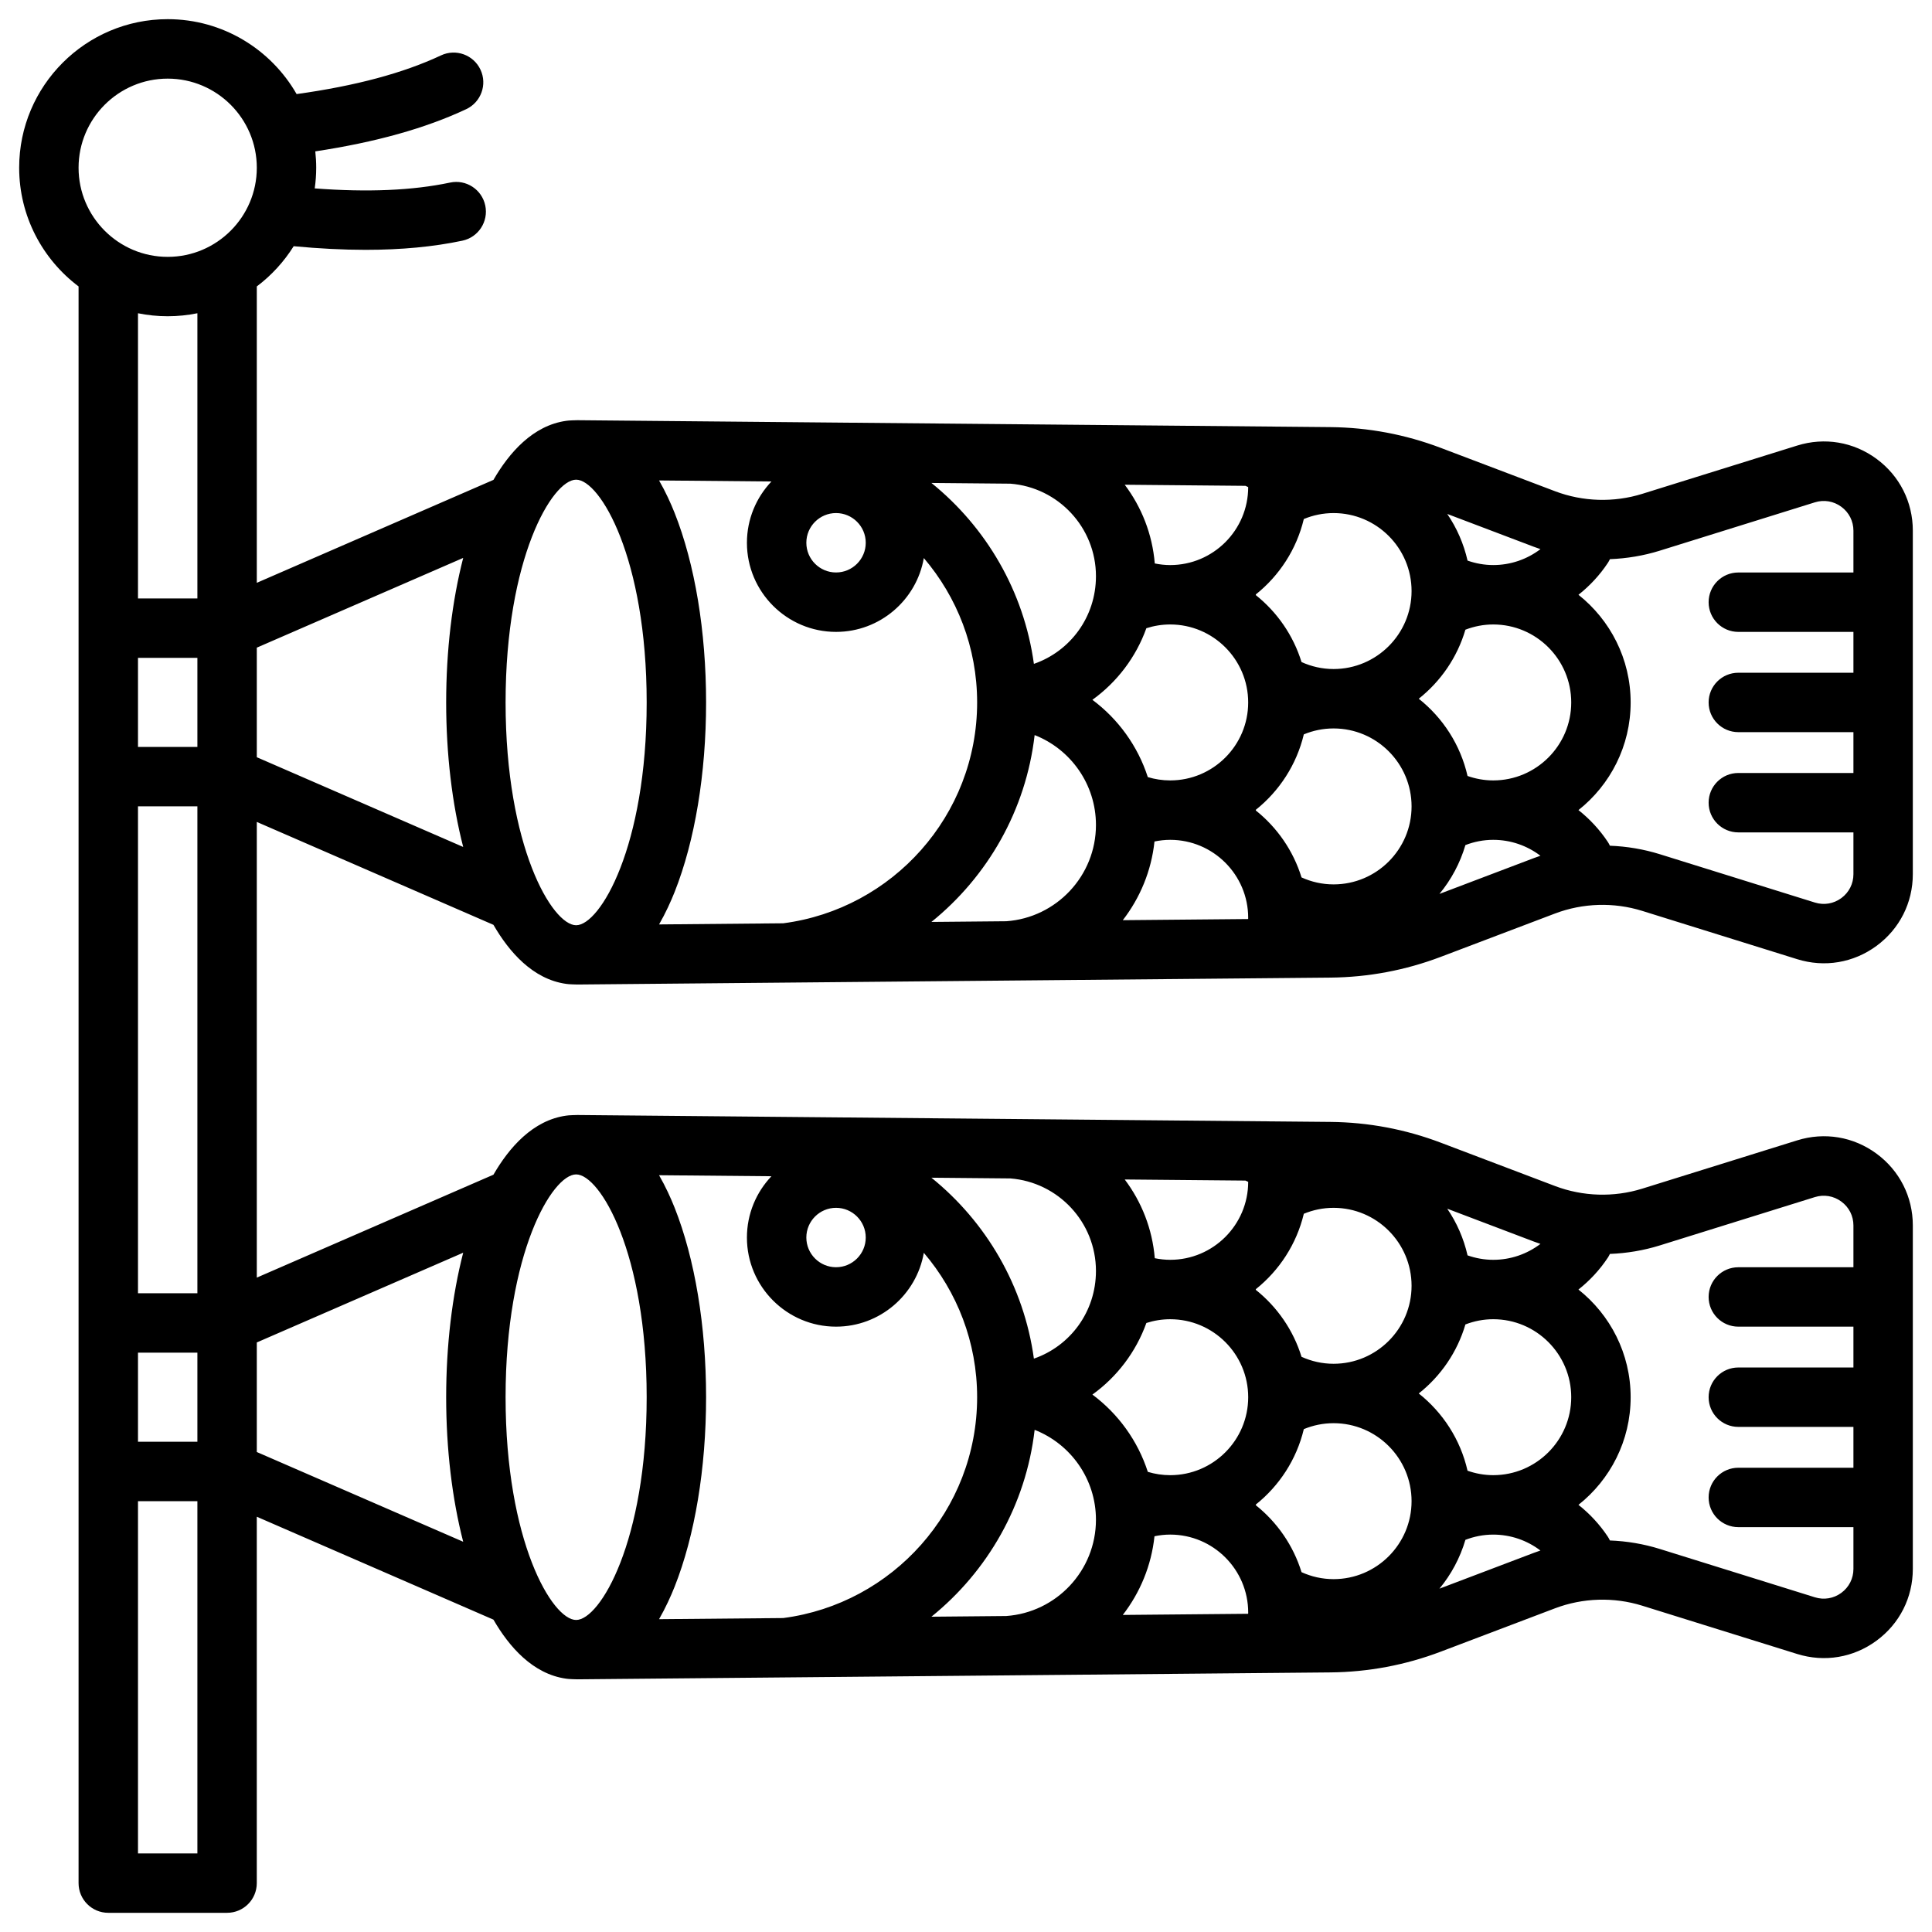
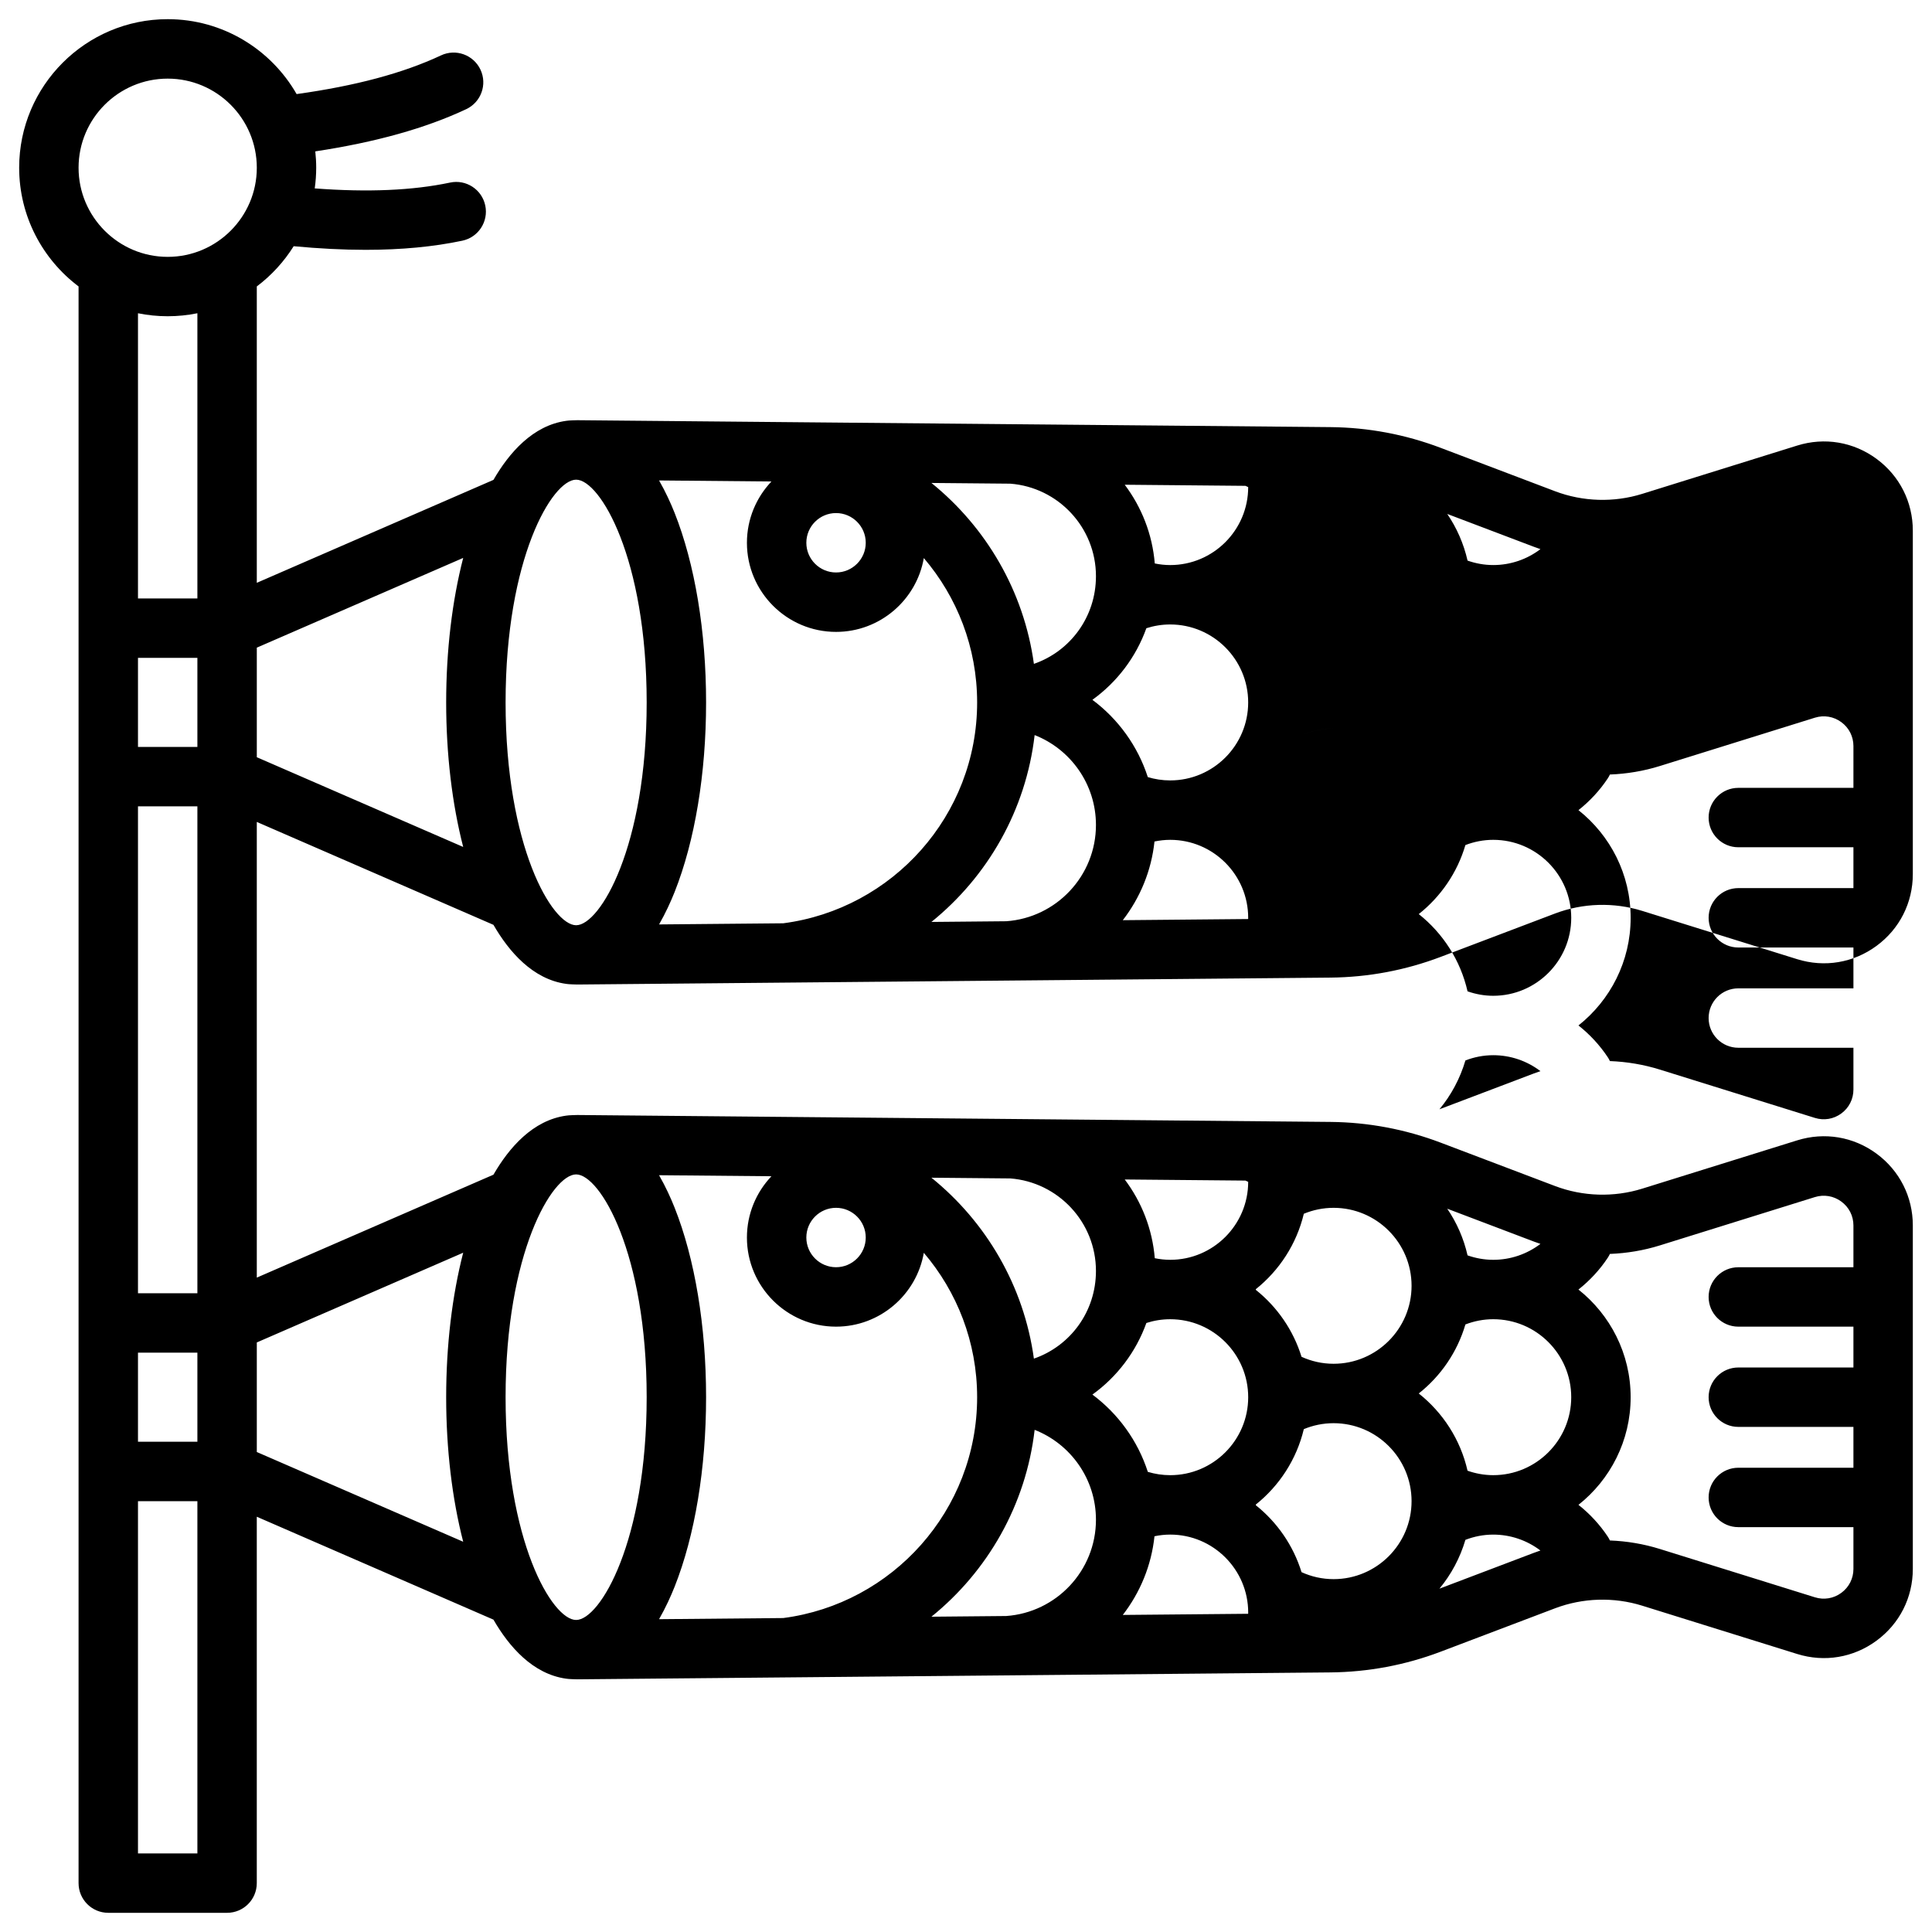
<svg xmlns="http://www.w3.org/2000/svg" fill="#000000" width="800px" height="800px" version="1.1" viewBox="144 144 512 512">
-   <path d="m641.3 265.6c-6.113-4.5-13.777-5.781-21.023-3.523l-41.074 12.801c-7.527 2.344-15.734 2.098-23.105-0.699l-30.285-11.488c-9.371-3.555-19.207-5.406-29.238-5.5l-199.56-1.832c-0.113-0.004-2.391 0.047-2.941 0.164-8.844 1.211-15.148 8.461-19.305 15.652l-62.715 27.277v-78.543c3.875-2.918 7.191-6.535 9.773-10.66 6.75 0.633 13.102 0.961 19.047 0.961 9.496 0 18.008-0.809 25.648-2.422 4.254-0.898 6.973-5.074 6.078-9.328-0.898-4.254-5.078-6.981-9.328-6.074-9.938 2.098-21.785 2.609-35.867 1.543 0.254-1.793 0.391-3.625 0.391-5.488 0-1.461-0.086-2.902-0.242-4.324 16-2.426 29.203-6.117 39.996-11.184 3.934-1.848 5.629-6.535 3.781-10.469-1.848-3.938-6.535-5.633-10.469-3.781-9.996 4.691-22.617 8.074-38.258 10.25-6.793-11.848-19.559-19.852-34.168-19.852-21.703 0-39.359 17.656-39.359 39.359 0 12.848 6.191 24.277 15.742 31.465v423.14c0 4.348 3.523 7.871 7.871 7.871h31.488c4.348 0 7.871-3.523 7.871-7.871v-97.094l62.715 27.27c4.148 7.18 10.438 14.414 19.254 15.645 0.543 0.117 2.879 0.176 2.992 0.172l199.56-1.832c10.027-0.094 19.863-1.941 29.234-5.496l30.285-11.488c7.371-2.797 15.578-3.043 23.105-0.699l41.074 12.801c7.246 2.258 14.91 0.973 21.023-3.523 6.121-4.496 9.625-11.43 9.625-19.02v-91.027c0-7.59-3.508-14.523-9.621-19.023s-13.777-5.781-21.023-3.523l-41.07 12.801c-7.527 2.344-15.734 2.098-23.105-0.699l-30.285-11.488c-9.371-3.555-19.207-5.406-29.238-5.5l-199.56-1.832c-0.113 0-2.391 0.047-2.941 0.164-8.844 1.211-15.148 8.461-19.305 15.652l-62.715 27.277v-120.76l62.715 27.27c4.148 7.18 10.438 14.414 19.254 15.645 0.543 0.117 2.879 0.176 2.992 0.172l199.56-1.832c10.027-0.094 19.863-1.941 29.234-5.496l30.285-11.488c7.371-2.797 15.578-3.043 23.105-0.699l41.074 12.801c7.246 2.258 14.91 0.973 21.023-3.523 6.117-4.496 9.621-11.43 9.621-19.02v-91.027c0-7.59-3.504-14.523-9.617-19.023zm-230.63 306.66-19.832 0.184c14.859-12.008 25.043-29.578 27.352-49.52 9.547 3.742 16.25 13.043 16.25 23.82 0 13.5-10.508 24.578-23.77 25.516zm64.105-0.59-33.219 0.305c4.562-5.898 7.57-13.051 8.395-20.852 1.348-0.281 2.738-0.441 4.172-0.441 11.395 0 20.664 9.27 20.664 20.664-0.004 0.109-0.012 0.215-0.012 0.324zm75.742-16.16-25.051 9.504c3.109-3.754 5.473-8.148 6.883-12.941 2.297-0.883 4.777-1.387 7.379-1.387 4.59 0 8.953 1.52 12.5 4.219-0.57 0.191-1.145 0.391-1.711 0.605zm11.789-69.766c2.981-2.359 5.625-5.184 7.785-8.449 0.211-0.32 0.387-0.652 0.547-0.992 4.481-0.172 8.941-0.914 13.246-2.258l41.07-12.801c2.414-0.75 4.969-0.324 7.008 1.176 2.047 1.5 3.215 3.809 3.215 6.34v11.074h-30.504c-4.348 0-7.871 3.523-7.871 7.871 0 4.348 3.523 7.871 7.871 7.871h30.504v10.824h-30.504c-4.348 0-7.871 3.523-7.871 7.871s3.523 7.871 7.871 7.871h30.504v10.824h-30.504c-4.348 0-7.871 3.523-7.871 7.871 0 4.348 3.523 7.871 7.871 7.871h30.504v11.074c0 2.531-1.168 4.84-3.207 6.34s-4.594 1.93-7.008 1.176l-41.074-12.801c-4.309-1.344-8.77-2.086-13.246-2.258-0.16-0.336-0.336-0.672-0.547-0.992-2.164-3.266-4.809-6.09-7.785-8.449 8.414-6.668 13.828-16.973 13.828-28.523 0-11.555-5.414-21.855-13.832-28.531zm-11.789-12.707c0.566 0.215 1.141 0.414 1.715 0.609-3.547 2.699-7.91 4.219-12.5 4.219-2.391 0-4.68-0.43-6.816-1.18-1.02-4.492-2.863-8.672-5.379-12.363zm-18.168 21.957c2.297-0.883 4.777-1.387 7.379-1.387 11.395 0 20.664 9.27 20.664 20.664s-9.27 20.664-20.664 20.664c-2.391 0-4.68-0.43-6.816-1.18-1.867-8.227-6.527-15.395-12.926-20.469 5.832-4.617 10.215-10.977 12.363-18.293zm-42.824-29.332c2.434-1.008 5.098-1.574 7.891-1.574 11.395 0 20.664 9.27 20.664 20.664 0 11.395-9.27 20.664-20.664 20.664-3.031 0-5.902-0.672-8.496-1.848-2.18-7.07-6.465-13.227-12.113-17.738-0.004-0.059-0.008-0.117-0.008-0.176 6.242-4.988 10.812-11.977 12.727-19.992zm0 57.074c2.434-1.008 5.098-1.574 7.891-1.574 11.395 0 20.664 9.27 20.664 20.664 0 11.395-9.27 20.664-20.664 20.664-3.031 0-5.902-0.672-8.496-1.848-2.18-7.07-6.465-13.227-12.113-17.738-0.004-0.059-0.008-0.117-0.008-0.176 6.242-4.988 10.812-11.98 12.727-19.992zm-15.469-65.867 0.727 0.332c0 11.395-9.27 20.664-20.664 20.664-1.402 0-2.766-0.156-4.09-0.426-0.648-7.789-3.512-14.953-7.965-20.863zm-26.254 37.738c1.992-0.641 4.113-0.996 6.32-0.996 11.395 0 20.664 9.27 20.664 20.664s-9.27 20.664-20.664 20.664c-2.066 0-4.055-0.312-5.938-0.879-2.664-8.25-7.852-15.391-14.684-20.48 6.512-4.691 11.535-11.277 14.301-18.973zm-36.051-38.309c12.672 0.98 22.688 11.598 22.688 24.52 0 10.789-6.805 19.895-16.445 23.234-2.648-19.293-12.688-36.25-27.156-47.945zm-46.191 7.789c4.34 0 7.871 3.531 7.871 7.871s-3.531 7.871-7.871 7.871-7.871-3.531-7.871-7.871 3.531-7.871 7.871-7.871zm-42.777-0.031c-1.012-2.547-2.375-5.57-4.125-8.609l29.781 0.273c-4.019 4.234-6.496 9.953-6.496 16.242 0 13.023 10.594 23.617 23.617 23.617 11.641 0 21.336-8.469 23.262-19.566 8.801 10.312 14.129 23.672 14.129 38.262 0 29.957-22.434 54.758-51.383 58.527l-32.91 0.301c1.746-3.039 3.113-6.066 4.125-8.609 5.375-13.543 8.336-31.375 8.336-50.219 0-18.848-2.961-36.68-8.336-50.219zm-26.102-8.824c6.344 0 18.695 20.84 18.695 59.039 0 38.203-12.352 59.039-18.695 59.039s-18.695-20.84-18.695-59.039c-0.004-38.199 12.348-59.039 18.695-59.039zm-100.37 179.95h-15.742v-93.355h15.742zm0-109.1h-15.742v-23.617h15.742zm0-39.359h-15.742v-129.03h15.742zm0-144.77h-15.742v-23.617h15.742zm0-39.359h-15.742v-75.574c2.543 0.516 5.176 0.789 7.871 0.789s5.328-0.273 7.871-0.793zm70.441 173.39c-2.934 11.387-4.512 24.57-4.512 38.301 0 13.727 1.578 26.91 4.512 38.297l-54.695-23.781v-29.035zm-78.312-263.91c-13.023 0-23.617-10.594-23.617-23.617s10.594-23.617 23.617-23.617 23.617 10.594 23.617 23.617-10.594 23.617-23.617 23.617zm78.312 156.38-54.695-23.781v-29.035l54.695-23.781c-2.934 11.387-4.512 24.57-4.512 38.297 0 13.73 1.578 26.914 4.512 38.301zm283.77-79.535c0.566 0.215 1.141 0.414 1.715 0.609-3.547 2.699-7.914 4.219-12.504 4.219-2.391 0-4.68-0.43-6.816-1.18-1.02-4.492-2.863-8.672-5.379-12.363zm-138.77-16.738c12.672 0.977 22.688 11.598 22.688 24.52 0 10.789-6.805 19.895-16.445 23.234-2.648-19.293-12.688-36.25-27.156-47.945zm-46.191 7.789c4.34 0 7.871 3.531 7.871 7.871 0 4.34-3.531 7.871-7.871 7.871s-7.871-3.531-7.871-7.871c0-4.34 3.531-7.871 7.871-7.871zm-68.879 109.23c-6.344 0-18.695-20.84-18.695-59.039 0-38.203 12.352-59.039 18.695-59.039s18.695 20.84 18.695 59.039-12.352 59.039-18.695 59.039zm54.891-0.516-32.91 0.301c1.746-3.039 3.113-6.066 4.125-8.609 5.371-13.539 8.332-31.375 8.332-50.219s-2.961-36.68-8.336-50.219c-1.012-2.547-2.375-5.57-4.125-8.609l29.781 0.273c-4.019 4.238-6.496 9.957-6.496 16.242 0 13.023 10.594 23.617 23.617 23.617 11.641 0 21.336-8.469 23.262-19.566 8.801 10.316 14.129 23.676 14.129 38.262 0 29.961-22.434 54.758-51.379 58.527zm59.098-0.543-19.832 0.184c14.859-12.008 25.043-29.578 27.352-49.52 9.547 3.742 16.25 13.047 16.25 23.824 0 13.5-10.508 24.578-23.77 25.512zm64.105-0.586-33.219 0.305c4.562-5.898 7.57-13.051 8.395-20.852 1.348-0.277 2.738-0.441 4.168-0.441 11.395 0 20.664 9.27 20.664 20.664 0 0.109-0.008 0.215-0.008 0.324zm-20.656-36.734c-2.066 0-4.055-0.312-5.938-0.879-2.664-8.25-7.852-15.391-14.684-20.48 6.512-4.691 11.539-11.273 14.301-18.973 1.996-0.641 4.117-0.996 6.32-0.996 11.395 0 20.664 9.27 20.664 20.664 0 11.395-9.27 20.664-20.664 20.664zm0-57.07c-1.402 0-2.766-0.156-4.09-0.426-0.648-7.789-3.512-14.953-7.965-20.863l31.992 0.293 0.727 0.332c0 11.395-9.27 20.664-20.664 20.664zm43.297 84.625c-3.031 0-5.902-0.672-8.496-1.848-2.18-7.07-6.465-13.227-12.113-17.738-0.004-0.059-0.008-0.117-0.008-0.176 6.242-4.984 10.812-11.977 12.727-19.992 2.434-1.012 5.098-1.574 7.891-1.574 11.395 0 20.664 9.27 20.664 20.664s-9.27 20.664-20.664 20.664zm0-57.074c-3.031 0-5.902-0.672-8.496-1.848-2.18-7.07-6.465-13.227-12.113-17.738-0.004-0.059-0.008-0.117-0.008-0.176 6.242-4.984 10.812-11.977 12.727-19.992 2.434-1.008 5.098-1.574 7.891-1.574 11.395 0 20.664 9.27 20.664 20.664s-9.27 20.664-20.664 20.664zm53.102 50.094-25.051 9.504c3.109-3.754 5.473-8.148 6.883-12.941 2.293-0.887 4.777-1.391 7.379-1.391 4.59 0 8.953 1.52 12.5 4.219-0.57 0.191-1.145 0.391-1.711 0.609zm-10.789-20.574c-2.391 0-4.68-0.43-6.816-1.18-1.867-8.223-6.523-15.395-12.926-20.469 5.828-4.621 10.215-10.98 12.359-18.293 2.297-0.883 4.781-1.387 7.383-1.387 11.395 0 20.664 9.27 20.664 20.664 0 11.395-9.27 20.664-20.664 20.664zm95.449-55.102h-30.504c-4.348 0-7.871 3.523-7.871 7.871s3.523 7.871 7.871 7.871h30.504v10.824h-30.504c-4.348 0-7.871 3.523-7.871 7.871 0 4.348 3.523 7.871 7.871 7.871h30.504v10.824h-30.504c-4.348 0-7.871 3.523-7.871 7.871 0 4.348 3.523 7.871 7.871 7.871h30.504v11.074c0 2.531-1.168 4.84-3.207 6.34s-4.594 1.93-7.008 1.176l-41.074-12.801c-4.309-1.344-8.77-2.086-13.246-2.258-0.16-0.336-0.336-0.672-0.547-0.992-2.164-3.266-4.809-6.09-7.785-8.449 8.414-6.672 13.828-16.973 13.828-28.527 0-11.551-5.414-21.855-13.828-28.531 2.981-2.359 5.625-5.184 7.785-8.449 0.211-0.32 0.387-0.652 0.547-0.992 4.481-0.172 8.941-0.914 13.246-2.258l41.07-12.801c2.414-0.75 4.969-0.324 7.008 1.176 2.043 1.5 3.211 3.812 3.211 6.344z" />
+   <path d="m641.3 265.6c-6.113-4.5-13.777-5.781-21.023-3.523l-41.074 12.801c-7.527 2.344-15.734 2.098-23.105-0.699l-30.285-11.488c-9.371-3.555-19.207-5.406-29.238-5.5l-199.56-1.832c-0.113-0.004-2.391 0.047-2.941 0.164-8.844 1.211-15.148 8.461-19.305 15.652l-62.715 27.277v-78.543c3.875-2.918 7.191-6.535 9.773-10.66 6.75 0.633 13.102 0.961 19.047 0.961 9.496 0 18.008-0.809 25.648-2.422 4.254-0.898 6.973-5.074 6.078-9.328-0.898-4.254-5.078-6.981-9.328-6.074-9.938 2.098-21.785 2.609-35.867 1.543 0.254-1.793 0.391-3.625 0.391-5.488 0-1.461-0.086-2.902-0.242-4.324 16-2.426 29.203-6.117 39.996-11.184 3.934-1.848 5.629-6.535 3.781-10.469-1.848-3.938-6.535-5.633-10.469-3.781-9.996 4.691-22.617 8.074-38.258 10.25-6.793-11.848-19.559-19.852-34.168-19.852-21.703 0-39.359 17.656-39.359 39.359 0 12.848 6.191 24.277 15.742 31.465v423.14c0 4.348 3.523 7.871 7.871 7.871h31.488c4.348 0 7.871-3.523 7.871-7.871v-97.094l62.715 27.27c4.148 7.18 10.438 14.414 19.254 15.645 0.543 0.117 2.879 0.176 2.992 0.172l199.56-1.832c10.027-0.094 19.863-1.941 29.234-5.496l30.285-11.488c7.371-2.797 15.578-3.043 23.105-0.699l41.074 12.801c7.246 2.258 14.91 0.973 21.023-3.523 6.121-4.496 9.625-11.43 9.625-19.02v-91.027c0-7.59-3.508-14.523-9.621-19.023s-13.777-5.781-21.023-3.523l-41.07 12.801c-7.527 2.344-15.734 2.098-23.105-0.699l-30.285-11.488c-9.371-3.555-19.207-5.406-29.238-5.5l-199.56-1.832c-0.113 0-2.391 0.047-2.941 0.164-8.844 1.211-15.148 8.461-19.305 15.652l-62.715 27.277v-120.76l62.715 27.27c4.148 7.18 10.438 14.414 19.254 15.645 0.543 0.117 2.879 0.176 2.992 0.172l199.56-1.832c10.027-0.094 19.863-1.941 29.234-5.496l30.285-11.488c7.371-2.797 15.578-3.043 23.105-0.699l41.074 12.801c7.246 2.258 14.91 0.973 21.023-3.523 6.117-4.496 9.621-11.43 9.621-19.02v-91.027c0-7.59-3.504-14.523-9.617-19.023zm-230.63 306.66-19.832 0.184c14.859-12.008 25.043-29.578 27.352-49.52 9.547 3.742 16.25 13.043 16.25 23.82 0 13.5-10.508 24.578-23.77 25.516zm64.105-0.59-33.219 0.305c4.562-5.898 7.57-13.051 8.395-20.852 1.348-0.281 2.738-0.441 4.172-0.441 11.395 0 20.664 9.27 20.664 20.664-0.004 0.109-0.012 0.215-0.012 0.324zm75.742-16.16-25.051 9.504c3.109-3.754 5.473-8.148 6.883-12.941 2.297-0.883 4.777-1.387 7.379-1.387 4.59 0 8.953 1.52 12.5 4.219-0.57 0.191-1.145 0.391-1.711 0.605zm11.789-69.766c2.981-2.359 5.625-5.184 7.785-8.449 0.211-0.32 0.387-0.652 0.547-0.992 4.481-0.172 8.941-0.914 13.246-2.258l41.07-12.801c2.414-0.75 4.969-0.324 7.008 1.176 2.047 1.5 3.215 3.809 3.215 6.34v11.074h-30.504c-4.348 0-7.871 3.523-7.871 7.871 0 4.348 3.523 7.871 7.871 7.871h30.504v10.824h-30.504c-4.348 0-7.871 3.523-7.871 7.871s3.523 7.871 7.871 7.871h30.504v10.824h-30.504c-4.348 0-7.871 3.523-7.871 7.871 0 4.348 3.523 7.871 7.871 7.871h30.504v11.074c0 2.531-1.168 4.84-3.207 6.34s-4.594 1.93-7.008 1.176l-41.074-12.801c-4.309-1.344-8.77-2.086-13.246-2.258-0.16-0.336-0.336-0.672-0.547-0.992-2.164-3.266-4.809-6.09-7.785-8.449 8.414-6.668 13.828-16.973 13.828-28.523 0-11.555-5.414-21.855-13.832-28.531zm-11.789-12.707c0.566 0.215 1.141 0.414 1.715 0.609-3.547 2.699-7.91 4.219-12.5 4.219-2.391 0-4.68-0.43-6.816-1.18-1.02-4.492-2.863-8.672-5.379-12.363zm-18.168 21.957c2.297-0.883 4.777-1.387 7.379-1.387 11.395 0 20.664 9.27 20.664 20.664s-9.27 20.664-20.664 20.664c-2.391 0-4.68-0.43-6.816-1.18-1.867-8.227-6.527-15.395-12.926-20.469 5.832-4.617 10.215-10.977 12.363-18.293zm-42.824-29.332c2.434-1.008 5.098-1.574 7.891-1.574 11.395 0 20.664 9.27 20.664 20.664 0 11.395-9.27 20.664-20.664 20.664-3.031 0-5.902-0.672-8.496-1.848-2.18-7.07-6.465-13.227-12.113-17.738-0.004-0.059-0.008-0.117-0.008-0.176 6.242-4.988 10.812-11.977 12.727-19.992zm0 57.074c2.434-1.008 5.098-1.574 7.891-1.574 11.395 0 20.664 9.27 20.664 20.664 0 11.395-9.27 20.664-20.664 20.664-3.031 0-5.902-0.672-8.496-1.848-2.18-7.07-6.465-13.227-12.113-17.738-0.004-0.059-0.008-0.117-0.008-0.176 6.242-4.988 10.812-11.98 12.727-19.992zm-15.469-65.867 0.727 0.332c0 11.395-9.27 20.664-20.664 20.664-1.402 0-2.766-0.156-4.09-0.426-0.648-7.789-3.512-14.953-7.965-20.863zm-26.254 37.738c1.992-0.641 4.113-0.996 6.32-0.996 11.395 0 20.664 9.27 20.664 20.664s-9.27 20.664-20.664 20.664c-2.066 0-4.055-0.312-5.938-0.879-2.664-8.25-7.852-15.391-14.684-20.48 6.512-4.691 11.535-11.277 14.301-18.973zm-36.051-38.309c12.672 0.98 22.688 11.598 22.688 24.52 0 10.789-6.805 19.895-16.445 23.234-2.648-19.293-12.688-36.25-27.156-47.945zm-46.191 7.789c4.34 0 7.871 3.531 7.871 7.871s-3.531 7.871-7.871 7.871-7.871-3.531-7.871-7.871 3.531-7.871 7.871-7.871zm-42.777-0.031c-1.012-2.547-2.375-5.57-4.125-8.609l29.781 0.273c-4.019 4.234-6.496 9.953-6.496 16.242 0 13.023 10.594 23.617 23.617 23.617 11.641 0 21.336-8.469 23.262-19.566 8.801 10.312 14.129 23.672 14.129 38.262 0 29.957-22.434 54.758-51.383 58.527l-32.91 0.301c1.746-3.039 3.113-6.066 4.125-8.609 5.375-13.543 8.336-31.375 8.336-50.219 0-18.848-2.961-36.68-8.336-50.219zm-26.102-8.824c6.344 0 18.695 20.84 18.695 59.039 0 38.203-12.352 59.039-18.695 59.039s-18.695-20.84-18.695-59.039c-0.004-38.199 12.348-59.039 18.695-59.039zm-100.37 179.95h-15.742v-93.355h15.742zm0-109.1h-15.742v-23.617h15.742zm0-39.359h-15.742v-129.03h15.742zm0-144.77h-15.742v-23.617h15.742zm0-39.359h-15.742v-75.574c2.543 0.516 5.176 0.789 7.871 0.789s5.328-0.273 7.871-0.793zm70.441 173.39c-2.934 11.387-4.512 24.57-4.512 38.301 0 13.727 1.578 26.91 4.512 38.297l-54.695-23.781v-29.035zm-78.312-263.91c-13.023 0-23.617-10.594-23.617-23.617s10.594-23.617 23.617-23.617 23.617 10.594 23.617 23.617-10.594 23.617-23.617 23.617zm78.312 156.38-54.695-23.781v-29.035l54.695-23.781c-2.934 11.387-4.512 24.57-4.512 38.297 0 13.73 1.578 26.914 4.512 38.301zm283.77-79.535c0.566 0.215 1.141 0.414 1.715 0.609-3.547 2.699-7.914 4.219-12.504 4.219-2.391 0-4.68-0.43-6.816-1.18-1.02-4.492-2.863-8.672-5.379-12.363zm-138.77-16.738c12.672 0.977 22.688 11.598 22.688 24.52 0 10.789-6.805 19.895-16.445 23.234-2.648-19.293-12.688-36.25-27.156-47.945zm-46.191 7.789c4.34 0 7.871 3.531 7.871 7.871 0 4.34-3.531 7.871-7.871 7.871s-7.871-3.531-7.871-7.871c0-4.34 3.531-7.871 7.871-7.871zm-68.879 109.23c-6.344 0-18.695-20.84-18.695-59.039 0-38.203 12.352-59.039 18.695-59.039s18.695 20.84 18.695 59.039-12.352 59.039-18.695 59.039zm54.891-0.516-32.91 0.301c1.746-3.039 3.113-6.066 4.125-8.609 5.371-13.539 8.332-31.375 8.332-50.219s-2.961-36.68-8.336-50.219c-1.012-2.547-2.375-5.57-4.125-8.609l29.781 0.273c-4.019 4.238-6.496 9.957-6.496 16.242 0 13.023 10.594 23.617 23.617 23.617 11.641 0 21.336-8.469 23.262-19.566 8.801 10.316 14.129 23.676 14.129 38.262 0 29.961-22.434 54.758-51.379 58.527zm59.098-0.543-19.832 0.184c14.859-12.008 25.043-29.578 27.352-49.52 9.547 3.742 16.25 13.047 16.25 23.824 0 13.5-10.508 24.578-23.77 25.512zm64.105-0.586-33.219 0.305c4.562-5.898 7.57-13.051 8.395-20.852 1.348-0.277 2.738-0.441 4.168-0.441 11.395 0 20.664 9.27 20.664 20.664 0 0.109-0.008 0.215-0.008 0.324zm-20.656-36.734c-2.066 0-4.055-0.312-5.938-0.879-2.664-8.25-7.852-15.391-14.684-20.48 6.512-4.691 11.539-11.273 14.301-18.973 1.996-0.641 4.117-0.996 6.32-0.996 11.395 0 20.664 9.27 20.664 20.664 0 11.395-9.27 20.664-20.664 20.664zm0-57.07c-1.402 0-2.766-0.156-4.09-0.426-0.648-7.789-3.512-14.953-7.965-20.863l31.992 0.293 0.727 0.332c0 11.395-9.27 20.664-20.664 20.664zm43.297 84.625c-3.031 0-5.902-0.672-8.496-1.848-2.18-7.07-6.465-13.227-12.113-17.738-0.004-0.059-0.008-0.117-0.008-0.176 6.242-4.984 10.812-11.977 12.727-19.992 2.434-1.012 5.098-1.574 7.891-1.574 11.395 0 20.664 9.27 20.664 20.664s-9.27 20.664-20.664 20.664zc-3.031 0-5.902-0.672-8.496-1.848-2.18-7.07-6.465-13.227-12.113-17.738-0.004-0.059-0.008-0.117-0.008-0.176 6.242-4.984 10.812-11.977 12.727-19.992 2.434-1.008 5.098-1.574 7.891-1.574 11.395 0 20.664 9.27 20.664 20.664s-9.27 20.664-20.664 20.664zm53.102 50.094-25.051 9.504c3.109-3.754 5.473-8.148 6.883-12.941 2.293-0.887 4.777-1.391 7.379-1.391 4.59 0 8.953 1.52 12.5 4.219-0.57 0.191-1.145 0.391-1.711 0.609zm-10.789-20.574c-2.391 0-4.68-0.43-6.816-1.18-1.867-8.223-6.523-15.395-12.926-20.469 5.828-4.621 10.215-10.98 12.359-18.293 2.297-0.883 4.781-1.387 7.383-1.387 11.395 0 20.664 9.27 20.664 20.664 0 11.395-9.27 20.664-20.664 20.664zm95.449-55.102h-30.504c-4.348 0-7.871 3.523-7.871 7.871s3.523 7.871 7.871 7.871h30.504v10.824h-30.504c-4.348 0-7.871 3.523-7.871 7.871 0 4.348 3.523 7.871 7.871 7.871h30.504v10.824h-30.504c-4.348 0-7.871 3.523-7.871 7.871 0 4.348 3.523 7.871 7.871 7.871h30.504v11.074c0 2.531-1.168 4.84-3.207 6.34s-4.594 1.93-7.008 1.176l-41.074-12.801c-4.309-1.344-8.77-2.086-13.246-2.258-0.16-0.336-0.336-0.672-0.547-0.992-2.164-3.266-4.809-6.09-7.785-8.449 8.414-6.672 13.828-16.973 13.828-28.527 0-11.551-5.414-21.855-13.828-28.531 2.981-2.359 5.625-5.184 7.785-8.449 0.211-0.32 0.387-0.652 0.547-0.992 4.481-0.172 8.941-0.914 13.246-2.258l41.07-12.801c2.414-0.75 4.969-0.324 7.008 1.176 2.043 1.5 3.211 3.812 3.211 6.344z" />
</svg>